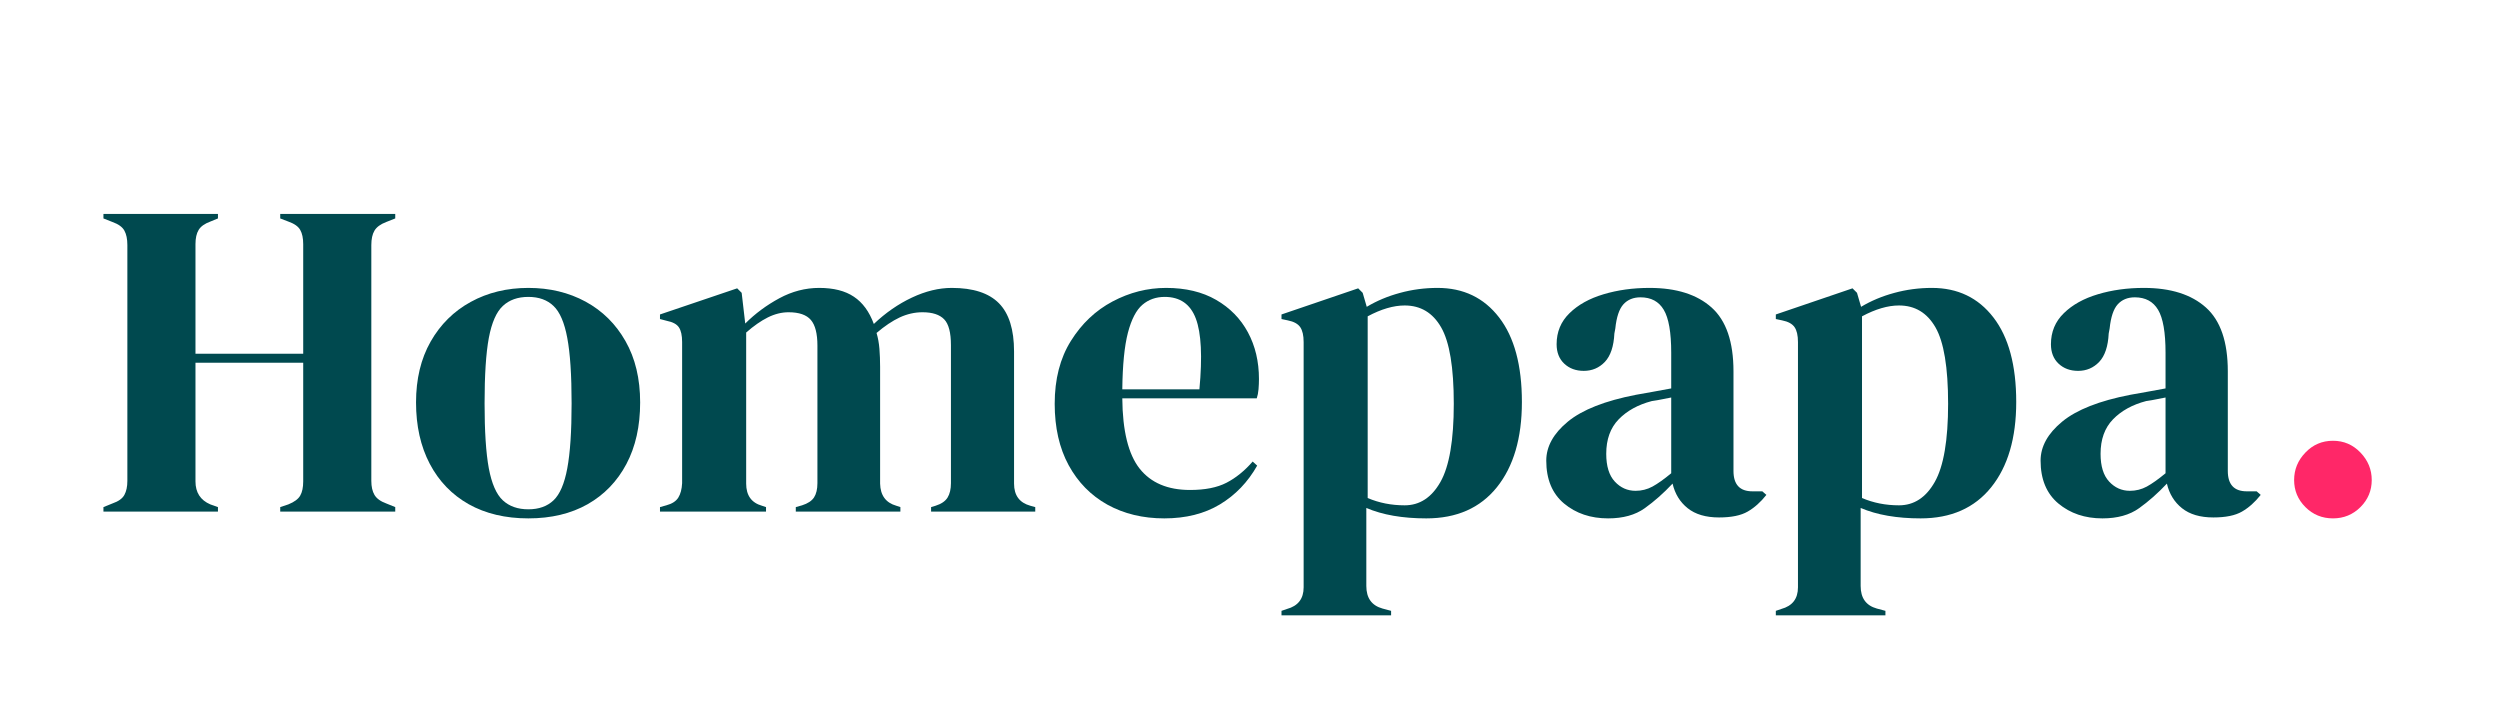
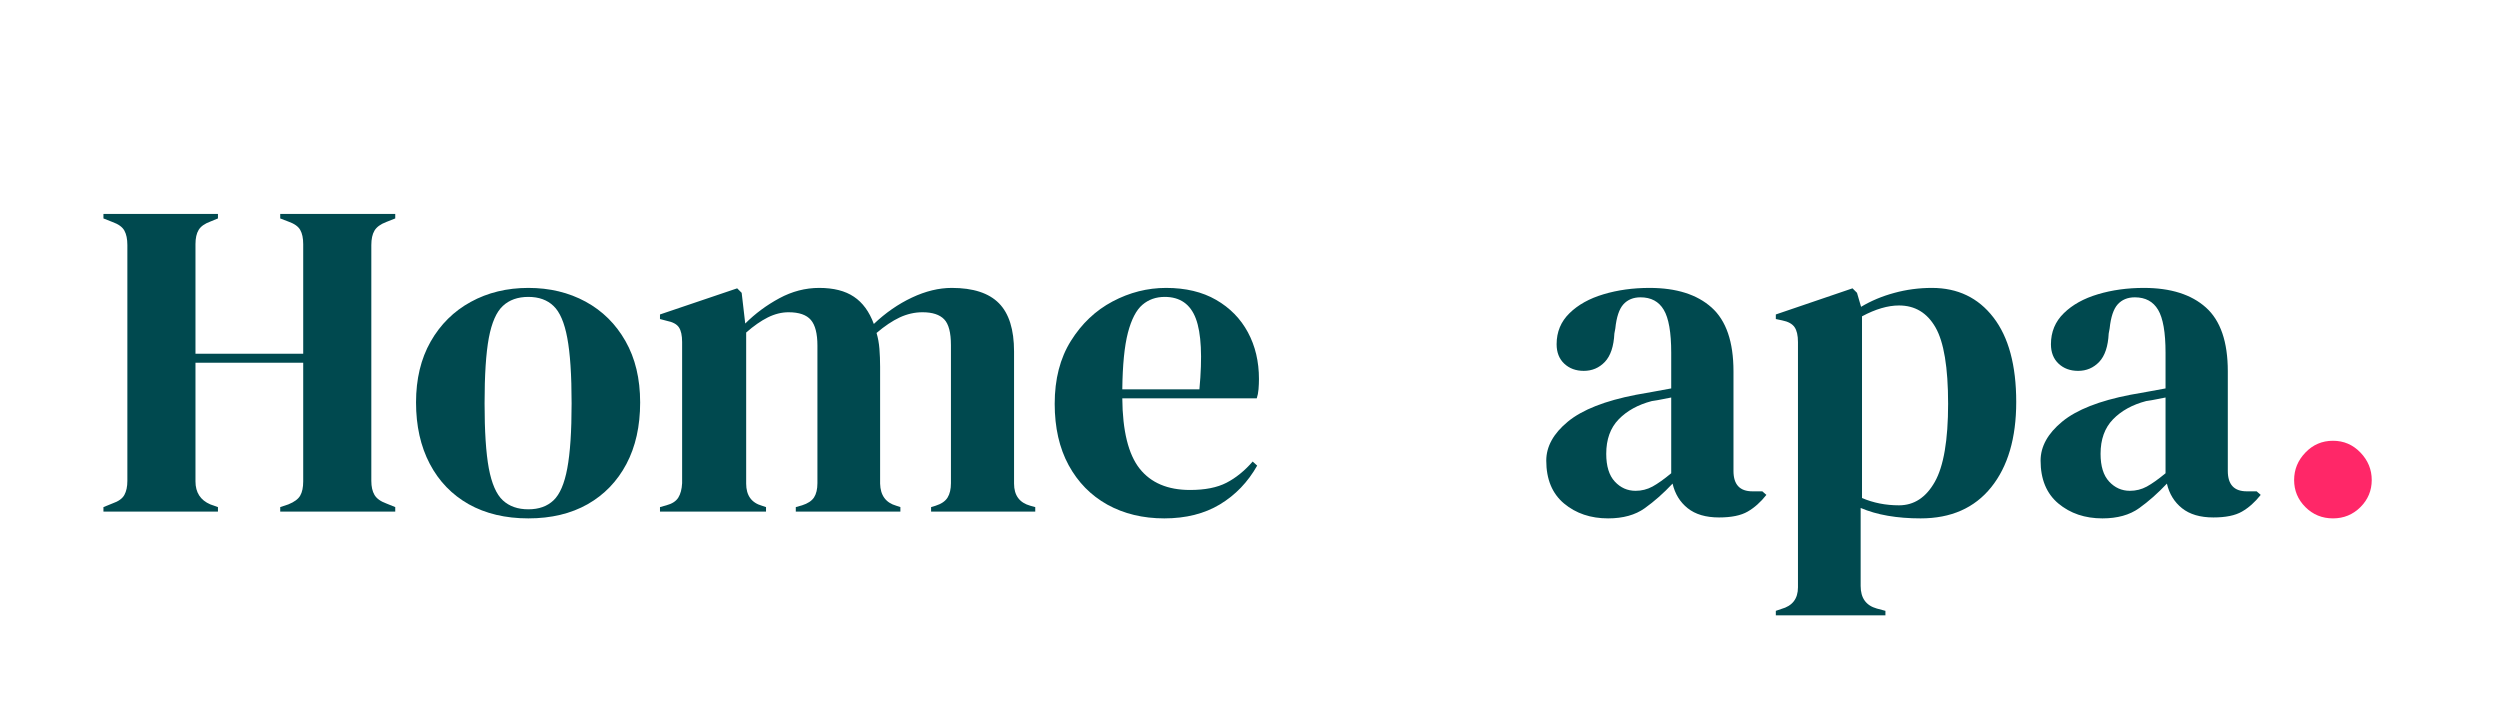
<svg xmlns="http://www.w3.org/2000/svg" width="614" zoomAndPan="magnify" viewBox="0 0 460.5 133.5" height="178" preserveAspectRatio="xMidYMid meet" version="1.0">
  <defs>
    <g />
  </defs>
  <g fill="#00494f" fill-opacity="1">
    <g transform="translate(17.226, 94.236)">
      <g>
        <path d="M 1.828 0 L 1.828 -0.828 L 3.484 -1.5 C 4.598 -1.883 5.332 -2.41 5.688 -3.078 C 6.051 -3.742 6.234 -4.602 6.234 -5.656 L 6.234 -49.094 C 6.234 -50.207 6.051 -51.094 5.688 -51.75 C 5.332 -52.414 4.598 -52.945 3.484 -53.344 L 1.828 -54 L 1.828 -54.828 L 22.922 -54.828 L 22.922 -54 L 21.516 -53.422 C 20.461 -53.035 19.742 -52.52 19.359 -51.875 C 18.973 -51.238 18.781 -50.367 18.781 -49.266 L 18.781 -29.078 L 38.625 -29.078 L 38.625 -49.266 C 38.625 -50.367 38.441 -51.238 38.078 -51.875 C 37.723 -52.52 36.992 -53.035 35.891 -53.422 L 34.391 -54 L 34.391 -54.828 L 55.578 -54.828 L 55.578 -54 L 53.922 -53.344 C 52.867 -52.945 52.145 -52.414 51.75 -51.75 C 51.363 -51.094 51.172 -50.207 51.172 -49.094 L 51.172 -5.656 C 51.172 -4.602 51.363 -3.742 51.75 -3.078 C 52.145 -2.41 52.867 -1.883 53.922 -1.5 L 55.578 -0.828 L 55.578 0 L 34.391 0 L 34.391 -0.828 L 35.891 -1.328 C 36.992 -1.773 37.723 -2.316 38.078 -2.953 C 38.441 -3.586 38.625 -4.457 38.625 -5.562 L 38.625 -27.422 L 18.781 -27.422 L 18.781 -5.562 C 18.781 -3.52 19.691 -2.109 21.516 -1.328 L 22.922 -0.828 L 22.922 0 Z M 1.828 0 " />
      </g>
    </g>
  </g>
  <g fill="#00494f" fill-opacity="1">
    <g transform="translate(74.634, 94.236)">
      <g>
        <path d="M 22.688 1.25 C 18.469 1.25 14.805 0.379 11.703 -1.359 C 8.609 -3.109 6.219 -5.586 4.531 -8.797 C 2.844 -12.016 2 -15.785 2 -20.109 C 2 -24.422 2.895 -28.156 4.688 -31.312 C 6.488 -34.477 8.953 -36.914 12.078 -38.625 C 15.211 -40.344 18.75 -41.203 22.688 -41.203 C 26.613 -41.203 30.129 -40.359 33.234 -38.672 C 36.336 -36.984 38.785 -34.562 40.578 -31.406 C 42.379 -28.25 43.281 -24.484 43.281 -20.109 C 43.281 -15.734 42.438 -11.953 40.75 -8.766 C 39.062 -5.578 36.68 -3.109 33.609 -1.359 C 30.535 0.379 26.895 1.25 22.688 1.25 Z M 22.688 -0.422 C 24.625 -0.422 26.172 -0.973 27.328 -2.078 C 28.492 -3.18 29.336 -5.145 29.859 -7.969 C 30.391 -10.801 30.656 -14.789 30.656 -19.938 C 30.656 -25.145 30.391 -29.16 29.859 -31.984 C 29.336 -34.805 28.492 -36.77 27.328 -37.875 C 26.172 -38.988 24.625 -39.547 22.688 -39.547 C 20.738 -39.547 19.172 -38.988 17.984 -37.875 C 16.797 -36.77 15.938 -34.805 15.406 -31.984 C 14.883 -29.16 14.625 -25.145 14.625 -19.938 C 14.625 -14.789 14.883 -10.801 15.406 -7.969 C 15.938 -5.145 16.797 -3.18 17.984 -2.078 C 19.172 -0.973 20.738 -0.422 22.688 -0.422 Z M 22.688 -0.422 " />
      </g>
    </g>
  </g>
  <g fill="#00494f" fill-opacity="1">
    <g transform="translate(119.913, 94.236)">
      <g>
        <path d="M 1.656 0 L 1.656 -0.828 L 2.828 -1.156 C 3.879 -1.438 4.613 -1.91 5.031 -2.578 C 5.445 -3.242 5.68 -4.129 5.734 -5.234 L 5.734 -31.234 C 5.734 -32.453 5.535 -33.352 5.141 -33.938 C 4.754 -34.52 4.008 -34.922 2.906 -35.141 L 1.656 -35.469 L 1.656 -36.312 L 15.875 -41.125 L 16.703 -40.297 L 17.359 -34.641 C 19.191 -36.473 21.285 -38.023 23.641 -39.297 C 25.992 -40.566 28.441 -41.203 30.984 -41.203 C 33.641 -41.203 35.77 -40.66 37.375 -39.578 C 38.988 -38.504 40.211 -36.832 41.047 -34.562 C 43.203 -36.613 45.539 -38.234 48.062 -39.422 C 50.582 -40.609 53.031 -41.203 55.406 -41.203 C 59.344 -41.203 62.238 -40.258 64.094 -38.375 C 65.945 -36.5 66.875 -33.539 66.875 -29.5 L 66.875 -5.156 C 66.875 -2.988 67.875 -1.629 69.875 -1.078 L 70.781 -0.828 L 70.781 0 L 51.594 0 L 51.594 -0.828 L 52.422 -1.078 C 53.473 -1.41 54.207 -1.91 54.625 -2.578 C 55.039 -3.242 55.25 -4.129 55.25 -5.234 L 55.25 -30.656 C 55.25 -32.977 54.832 -34.566 54 -35.422 C 53.164 -36.285 51.836 -36.719 50.016 -36.719 C 48.578 -36.719 47.176 -36.398 45.812 -35.766 C 44.457 -35.129 43.035 -34.176 41.547 -32.906 C 41.816 -32.008 41.992 -31.035 42.078 -29.984 C 42.16 -28.93 42.203 -27.828 42.203 -26.672 L 42.203 -5.156 C 42.254 -2.988 43.25 -1.629 45.188 -1.078 L 45.938 -0.828 L 45.938 0 L 26.672 0 L 26.672 -0.828 L 27.828 -1.156 C 28.879 -1.488 29.613 -1.973 30.031 -2.609 C 30.445 -3.254 30.656 -4.129 30.656 -5.234 L 30.656 -30.578 C 30.656 -32.785 30.254 -34.359 29.453 -35.297 C 28.648 -36.242 27.281 -36.719 25.344 -36.719 C 24.062 -36.719 22.785 -36.398 21.516 -35.766 C 20.242 -35.129 18.914 -34.203 17.531 -32.984 L 17.531 -5.156 C 17.531 -2.988 18.5 -1.629 20.438 -1.078 L 21.188 -0.828 L 21.188 0 Z M 1.656 0 " />
      </g>
    </g>
  </g>
  <g fill="#00494f" fill-opacity="1">
    <g transform="translate(192.275, 94.236)">
      <g>
        <path d="M 22.516 -41.203 C 26.117 -41.203 29.191 -40.469 31.734 -39 C 34.285 -37.531 36.238 -35.535 37.594 -33.016 C 38.945 -30.504 39.625 -27.641 39.625 -24.422 C 39.625 -23.816 39.598 -23.191 39.547 -22.547 C 39.492 -21.91 39.383 -21.348 39.219 -20.859 L 14.453 -20.859 C 14.504 -14.867 15.566 -10.555 17.641 -7.922 C 19.723 -5.297 22.816 -3.984 26.922 -3.984 C 29.691 -3.984 31.93 -4.426 33.641 -5.312 C 35.359 -6.195 36.969 -7.5 38.469 -9.219 L 39.297 -8.469 C 37.578 -5.426 35.289 -3.047 32.438 -1.328 C 29.582 0.391 26.164 1.25 22.188 1.25 C 18.25 1.25 14.754 0.406 11.703 -1.281 C 8.66 -2.977 6.281 -5.406 4.562 -8.562 C 2.852 -11.719 2 -15.484 2 -19.859 C 2 -24.398 2.992 -28.258 4.984 -31.438 C 6.973 -34.625 9.531 -37.047 12.656 -38.703 C 15.789 -40.367 19.078 -41.203 22.516 -41.203 Z M 22.266 -39.547 C 20.66 -39.547 19.289 -39.062 18.156 -38.094 C 17.02 -37.125 16.129 -35.406 15.484 -32.938 C 14.848 -30.477 14.504 -27.004 14.453 -22.516 L 28.656 -22.516 C 29.219 -28.547 29 -32.891 28 -35.547 C 27 -38.211 25.086 -39.547 22.266 -39.547 Z M 22.266 -39.547 " />
      </g>
    </g>
  </g>
  <g fill="#00494f" fill-opacity="1">
    <g transform="translate(234.396, 94.236)">
      <g>
-         <path d="M 1.656 19.109 L 1.656 18.281 L 2.656 17.938 C 4.707 17.383 5.734 16.055 5.734 13.953 L 5.734 -31.234 C 5.734 -32.453 5.523 -33.363 5.109 -33.969 C 4.691 -34.582 3.93 -35 2.828 -35.219 L 1.656 -35.469 L 1.656 -36.312 L 15.781 -41.125 L 16.609 -40.297 L 17.359 -37.719 C 19.191 -38.82 21.227 -39.676 23.469 -40.281 C 25.707 -40.895 28.02 -41.203 30.406 -41.203 C 35.164 -41.203 38.941 -39.391 41.734 -35.766 C 44.535 -32.141 45.938 -26.945 45.938 -20.188 C 45.938 -13.539 44.398 -8.305 41.328 -4.484 C 38.254 -0.66 33.922 1.25 28.328 1.25 C 23.953 1.25 20.27 0.609 17.281 -0.672 L 17.281 13.703 C 17.281 15.922 18.273 17.305 20.266 17.859 L 21.844 18.281 L 21.844 19.109 Z M 24.344 -1.156 C 27.113 -1.156 29.312 -2.594 30.938 -5.469 C 32.57 -8.352 33.391 -13.148 33.391 -19.859 C 33.391 -26.555 32.613 -31.25 31.062 -33.938 C 29.52 -36.625 27.281 -37.969 24.344 -37.969 C 22.289 -37.969 20.02 -37.301 17.531 -35.969 L 17.531 -2.5 C 19.633 -1.602 21.906 -1.156 24.344 -1.156 Z M 24.344 -1.156 " />
-       </g>
+         </g>
    </g>
  </g>
  <g fill="#00494f" fill-opacity="1">
    <g transform="translate(282.416, 94.236)">
      <g>
        <path d="M 13.797 1.25 C 10.578 1.25 7.875 0.336 5.688 -1.484 C 3.5 -3.316 2.406 -5.953 2.406 -9.391 C 2.406 -11.992 3.734 -14.391 6.391 -16.578 C 9.055 -18.766 13.238 -20.41 18.938 -21.516 C 19.82 -21.68 20.816 -21.859 21.922 -22.047 C 23.035 -22.242 24.203 -22.457 25.422 -22.688 L 25.422 -29.25 C 25.422 -33.008 24.961 -35.648 24.047 -37.172 C 23.141 -38.703 21.711 -39.469 19.766 -39.469 C 18.441 -39.469 17.391 -39.035 16.609 -38.172 C 15.836 -37.316 15.344 -35.836 15.125 -33.734 L 14.953 -32.812 C 14.836 -30.438 14.254 -28.691 13.203 -27.578 C 12.148 -26.473 10.852 -25.922 9.312 -25.922 C 7.863 -25.922 6.664 -26.363 5.719 -27.25 C 4.781 -28.133 4.312 -29.328 4.312 -30.828 C 4.312 -33.098 5.102 -35.004 6.688 -36.547 C 8.27 -38.098 10.359 -39.258 12.953 -40.031 C 15.555 -40.812 18.383 -41.203 21.438 -41.203 C 26.363 -41.203 30.172 -40 32.859 -37.594 C 35.547 -35.188 36.891 -31.27 36.891 -25.844 L 36.891 -7.484 C 36.891 -4.984 38.051 -3.734 40.375 -3.734 L 42.203 -3.734 L 42.953 -3.078 C 41.898 -1.742 40.75 -0.719 39.5 0 C 38.258 0.719 36.504 1.078 34.234 1.078 C 31.797 1.078 29.867 0.508 28.453 -0.625 C 27.035 -1.758 26.109 -3.27 25.672 -5.156 C 24.004 -3.383 22.297 -1.875 20.547 -0.625 C 18.805 0.625 16.555 1.25 13.797 1.25 Z M 18.859 -3.828 C 19.961 -3.828 21 -4.086 21.969 -4.609 C 22.938 -5.141 24.086 -5.957 25.422 -7.062 L 25.422 -21.016 C 24.867 -20.91 24.312 -20.801 23.75 -20.688 C 23.195 -20.57 22.562 -20.461 21.844 -20.359 C 19.301 -19.691 17.266 -18.566 15.734 -16.984 C 14.211 -15.41 13.453 -13.297 13.453 -10.641 C 13.453 -8.367 13.977 -6.664 15.031 -5.531 C 16.082 -4.395 17.359 -3.828 18.859 -3.828 Z M 18.859 -3.828 " />
      </g>
    </g>
  </g>
  <g fill="#00494f" fill-opacity="1">
    <g transform="translate(325.451, 94.236)">
      <g>
        <path d="M 1.656 19.109 L 1.656 18.281 L 2.656 17.938 C 4.707 17.383 5.734 16.055 5.734 13.953 L 5.734 -31.234 C 5.734 -32.453 5.523 -33.363 5.109 -33.969 C 4.691 -34.582 3.93 -35 2.828 -35.219 L 1.656 -35.469 L 1.656 -36.312 L 15.781 -41.125 L 16.609 -40.297 L 17.359 -37.719 C 19.191 -38.82 21.227 -39.676 23.469 -40.281 C 25.707 -40.895 28.02 -41.203 30.406 -41.203 C 35.164 -41.203 38.941 -39.391 41.734 -35.766 C 44.535 -32.141 45.938 -26.945 45.938 -20.188 C 45.938 -13.539 44.398 -8.305 41.328 -4.484 C 38.254 -0.66 33.922 1.25 28.328 1.25 C 23.953 1.25 20.27 0.609 17.281 -0.672 L 17.281 13.703 C 17.281 15.922 18.273 17.305 20.266 17.859 L 21.844 18.281 L 21.844 19.109 Z M 24.344 -1.156 C 27.113 -1.156 29.312 -2.594 30.938 -5.469 C 32.57 -8.352 33.391 -13.148 33.391 -19.859 C 33.391 -26.555 32.613 -31.25 31.062 -33.938 C 29.52 -36.625 27.281 -37.969 24.344 -37.969 C 22.289 -37.969 20.02 -37.301 17.531 -35.969 L 17.531 -2.5 C 19.633 -1.602 21.906 -1.156 24.344 -1.156 Z M 24.344 -1.156 " />
      </g>
    </g>
  </g>
  <g fill="#00494f" fill-opacity="1">
    <g transform="translate(373.471, 94.236)">
      <g>
        <path d="M 13.797 1.25 C 10.578 1.25 7.875 0.336 5.688 -1.484 C 3.5 -3.316 2.406 -5.953 2.406 -9.391 C 2.406 -11.992 3.734 -14.391 6.391 -16.578 C 9.055 -18.766 13.238 -20.41 18.938 -21.516 C 19.82 -21.68 20.816 -21.859 21.922 -22.047 C 23.035 -22.242 24.203 -22.457 25.422 -22.688 L 25.422 -29.25 C 25.422 -33.008 24.961 -35.648 24.047 -37.172 C 23.141 -38.703 21.711 -39.469 19.766 -39.469 C 18.441 -39.469 17.391 -39.035 16.609 -38.172 C 15.836 -37.316 15.344 -35.836 15.125 -33.734 L 14.953 -32.812 C 14.836 -30.438 14.254 -28.691 13.203 -27.578 C 12.148 -26.473 10.852 -25.922 9.312 -25.922 C 7.863 -25.922 6.664 -26.363 5.719 -27.25 C 4.781 -28.133 4.312 -29.328 4.312 -30.828 C 4.312 -33.098 5.102 -35.004 6.688 -36.547 C 8.27 -38.098 10.359 -39.258 12.953 -40.031 C 15.555 -40.812 18.383 -41.203 21.438 -41.203 C 26.363 -41.203 30.172 -40 32.859 -37.594 C 35.547 -35.188 36.891 -31.27 36.891 -25.844 L 36.891 -7.484 C 36.891 -4.984 38.051 -3.734 40.375 -3.734 L 42.203 -3.734 L 42.953 -3.078 C 41.898 -1.742 40.75 -0.719 39.5 0 C 38.258 0.719 36.504 1.078 34.234 1.078 C 31.797 1.078 29.867 0.508 28.453 -0.625 C 27.035 -1.758 26.109 -3.27 25.672 -5.156 C 24.004 -3.383 22.297 -1.875 20.547 -0.625 C 18.805 0.625 16.555 1.25 13.797 1.25 Z M 18.859 -3.828 C 19.961 -3.828 21 -4.086 21.969 -4.609 C 22.938 -5.141 24.086 -5.957 25.422 -7.062 L 25.422 -21.016 C 24.867 -20.91 24.312 -20.801 23.75 -20.688 C 23.195 -20.57 22.562 -20.461 21.844 -20.359 C 19.301 -19.691 17.266 -18.566 15.734 -16.984 C 14.211 -15.41 13.453 -13.297 13.453 -10.641 C 13.453 -8.367 13.977 -6.664 15.031 -5.531 C 16.082 -4.395 17.359 -3.828 18.859 -3.828 Z M 18.859 -3.828 " />
      </g>
    </g>
  </g>
  <g fill="#ff2768" fill-opacity="1">
    <g transform="translate(417.265, 94.236)">
      <g>
        <path d="M 12.469 1.25 C 10.469 1.25 8.773 0.555 7.391 -0.828 C 6.004 -2.211 5.312 -3.875 5.312 -5.812 C 5.312 -7.75 6.004 -9.438 7.391 -10.875 C 8.773 -12.32 10.469 -13.047 12.469 -13.047 C 14.457 -13.047 16.145 -12.32 17.531 -10.875 C 18.914 -9.438 19.609 -7.75 19.609 -5.812 C 19.609 -3.875 18.914 -2.211 17.531 -0.828 C 16.145 0.555 14.457 1.25 12.469 1.25 Z M 12.469 1.25 " />
      </g>
    </g>
  </g>
</svg>